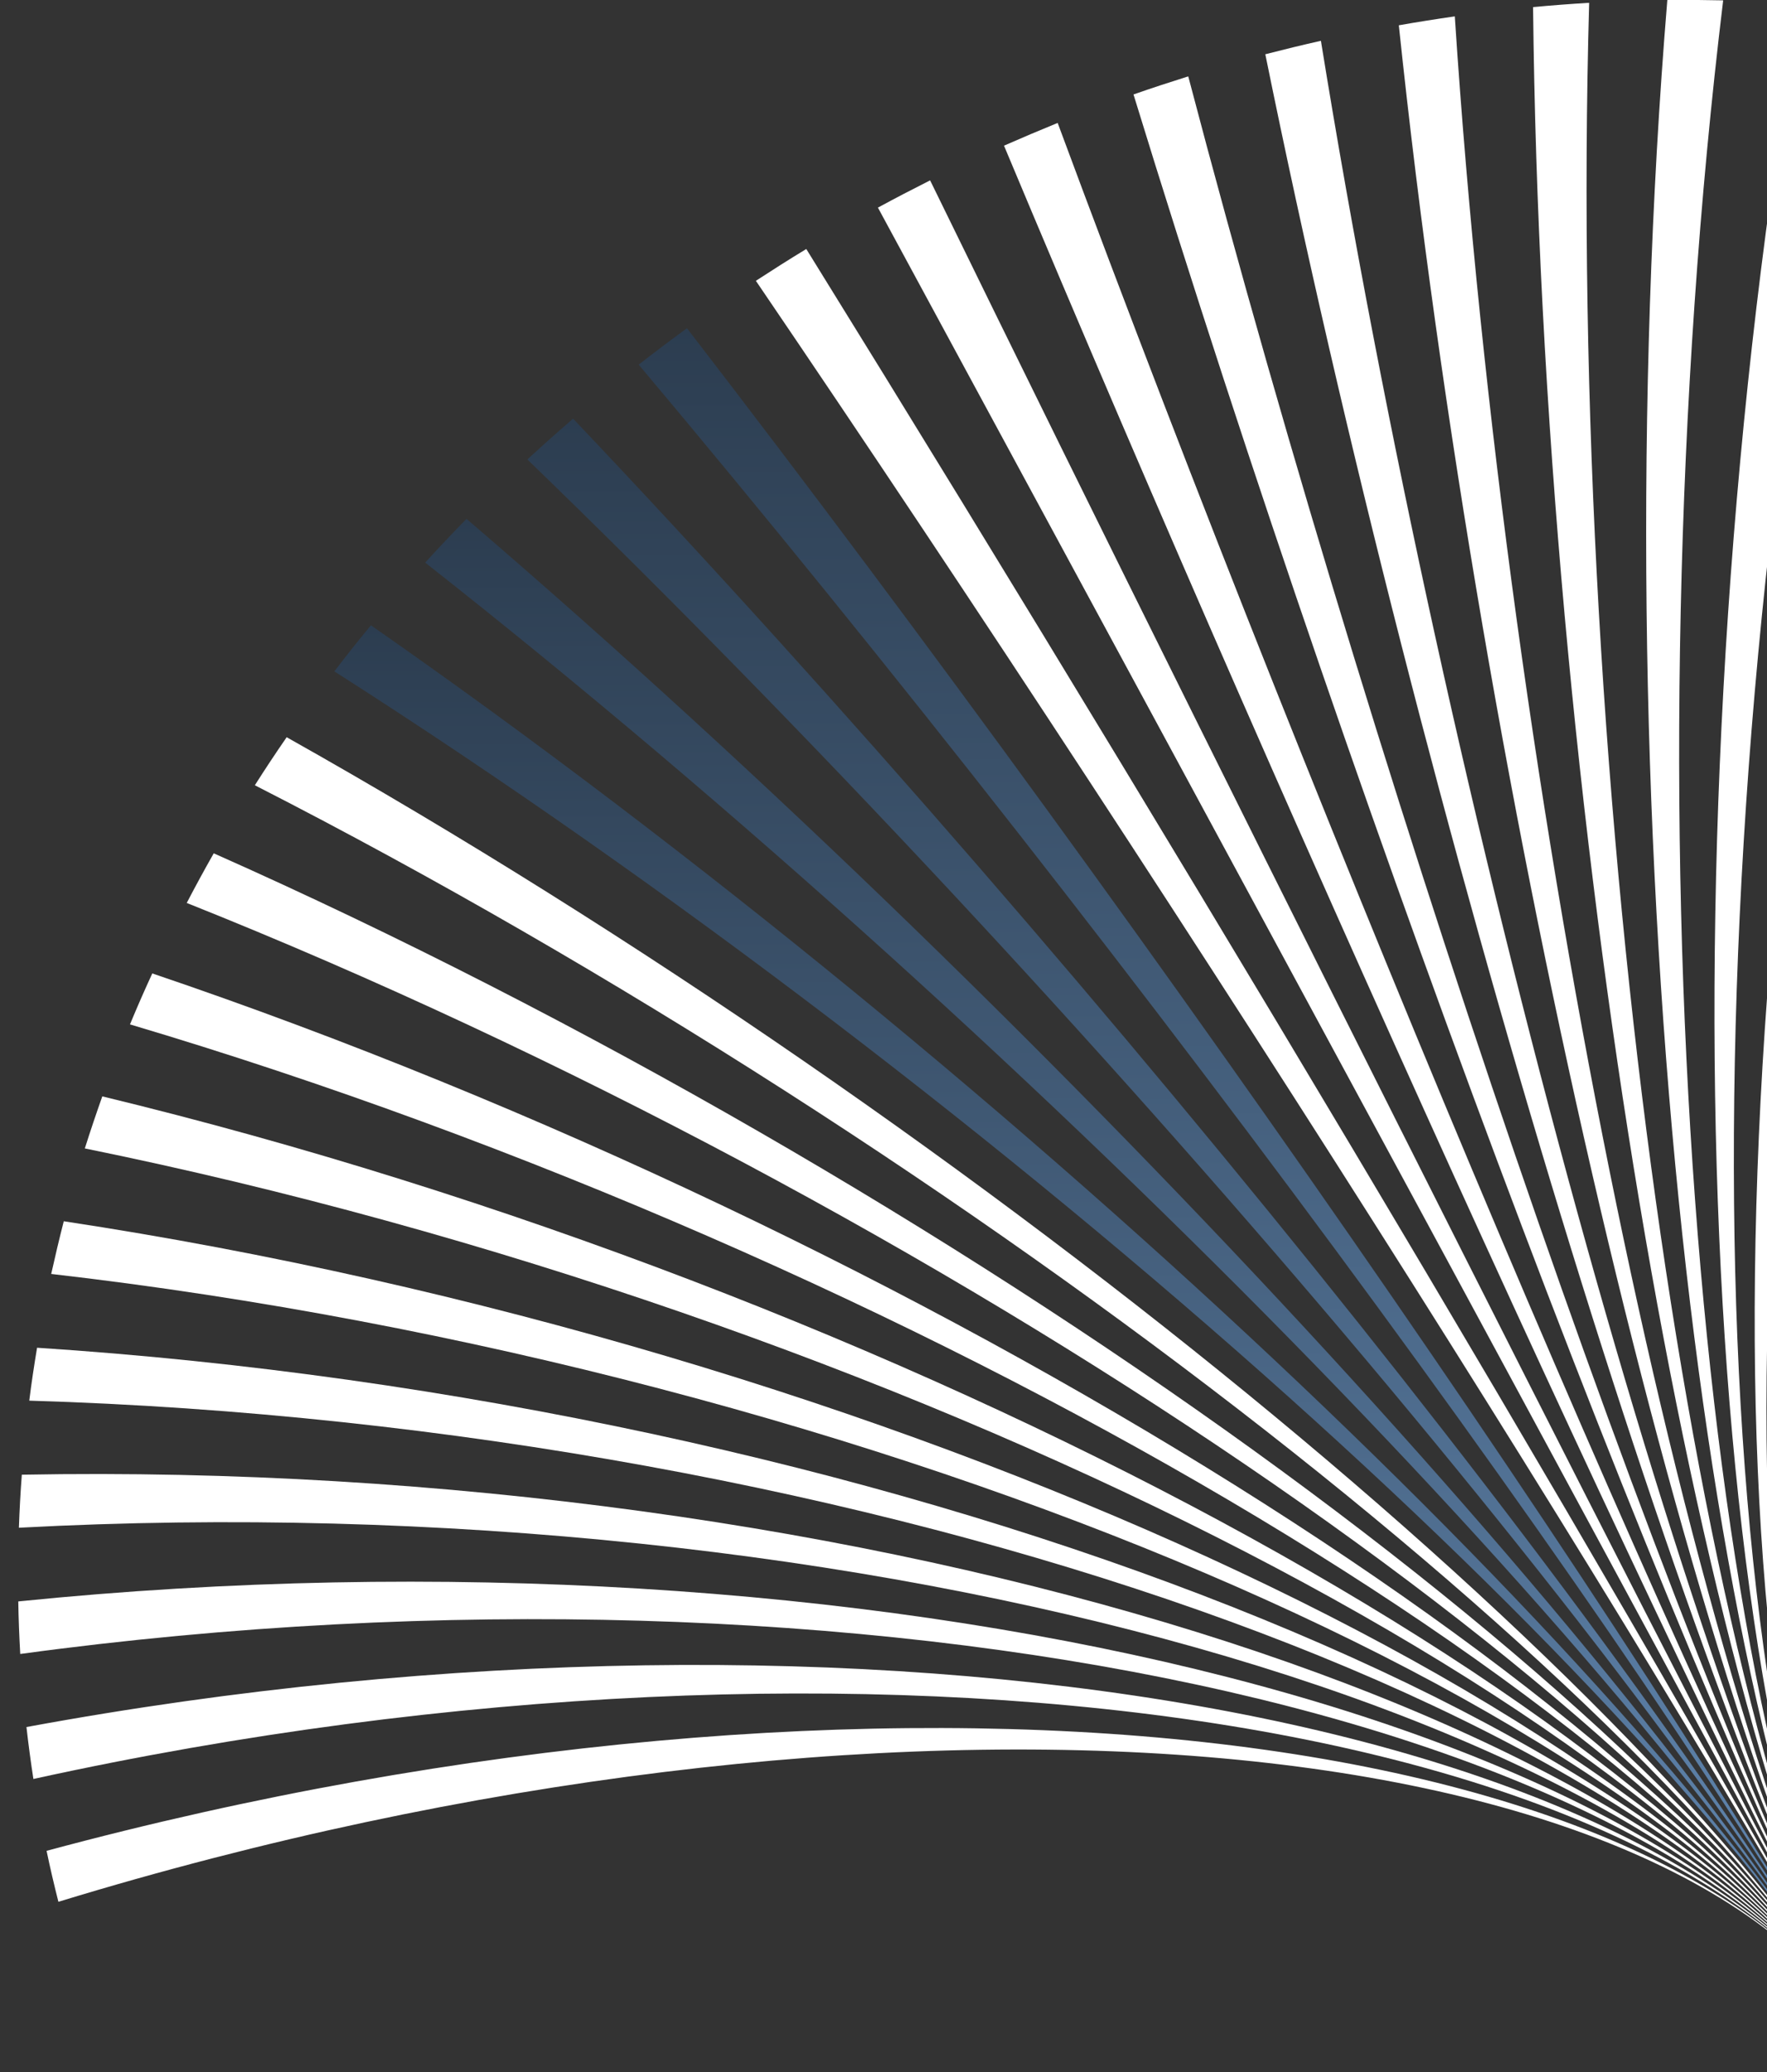
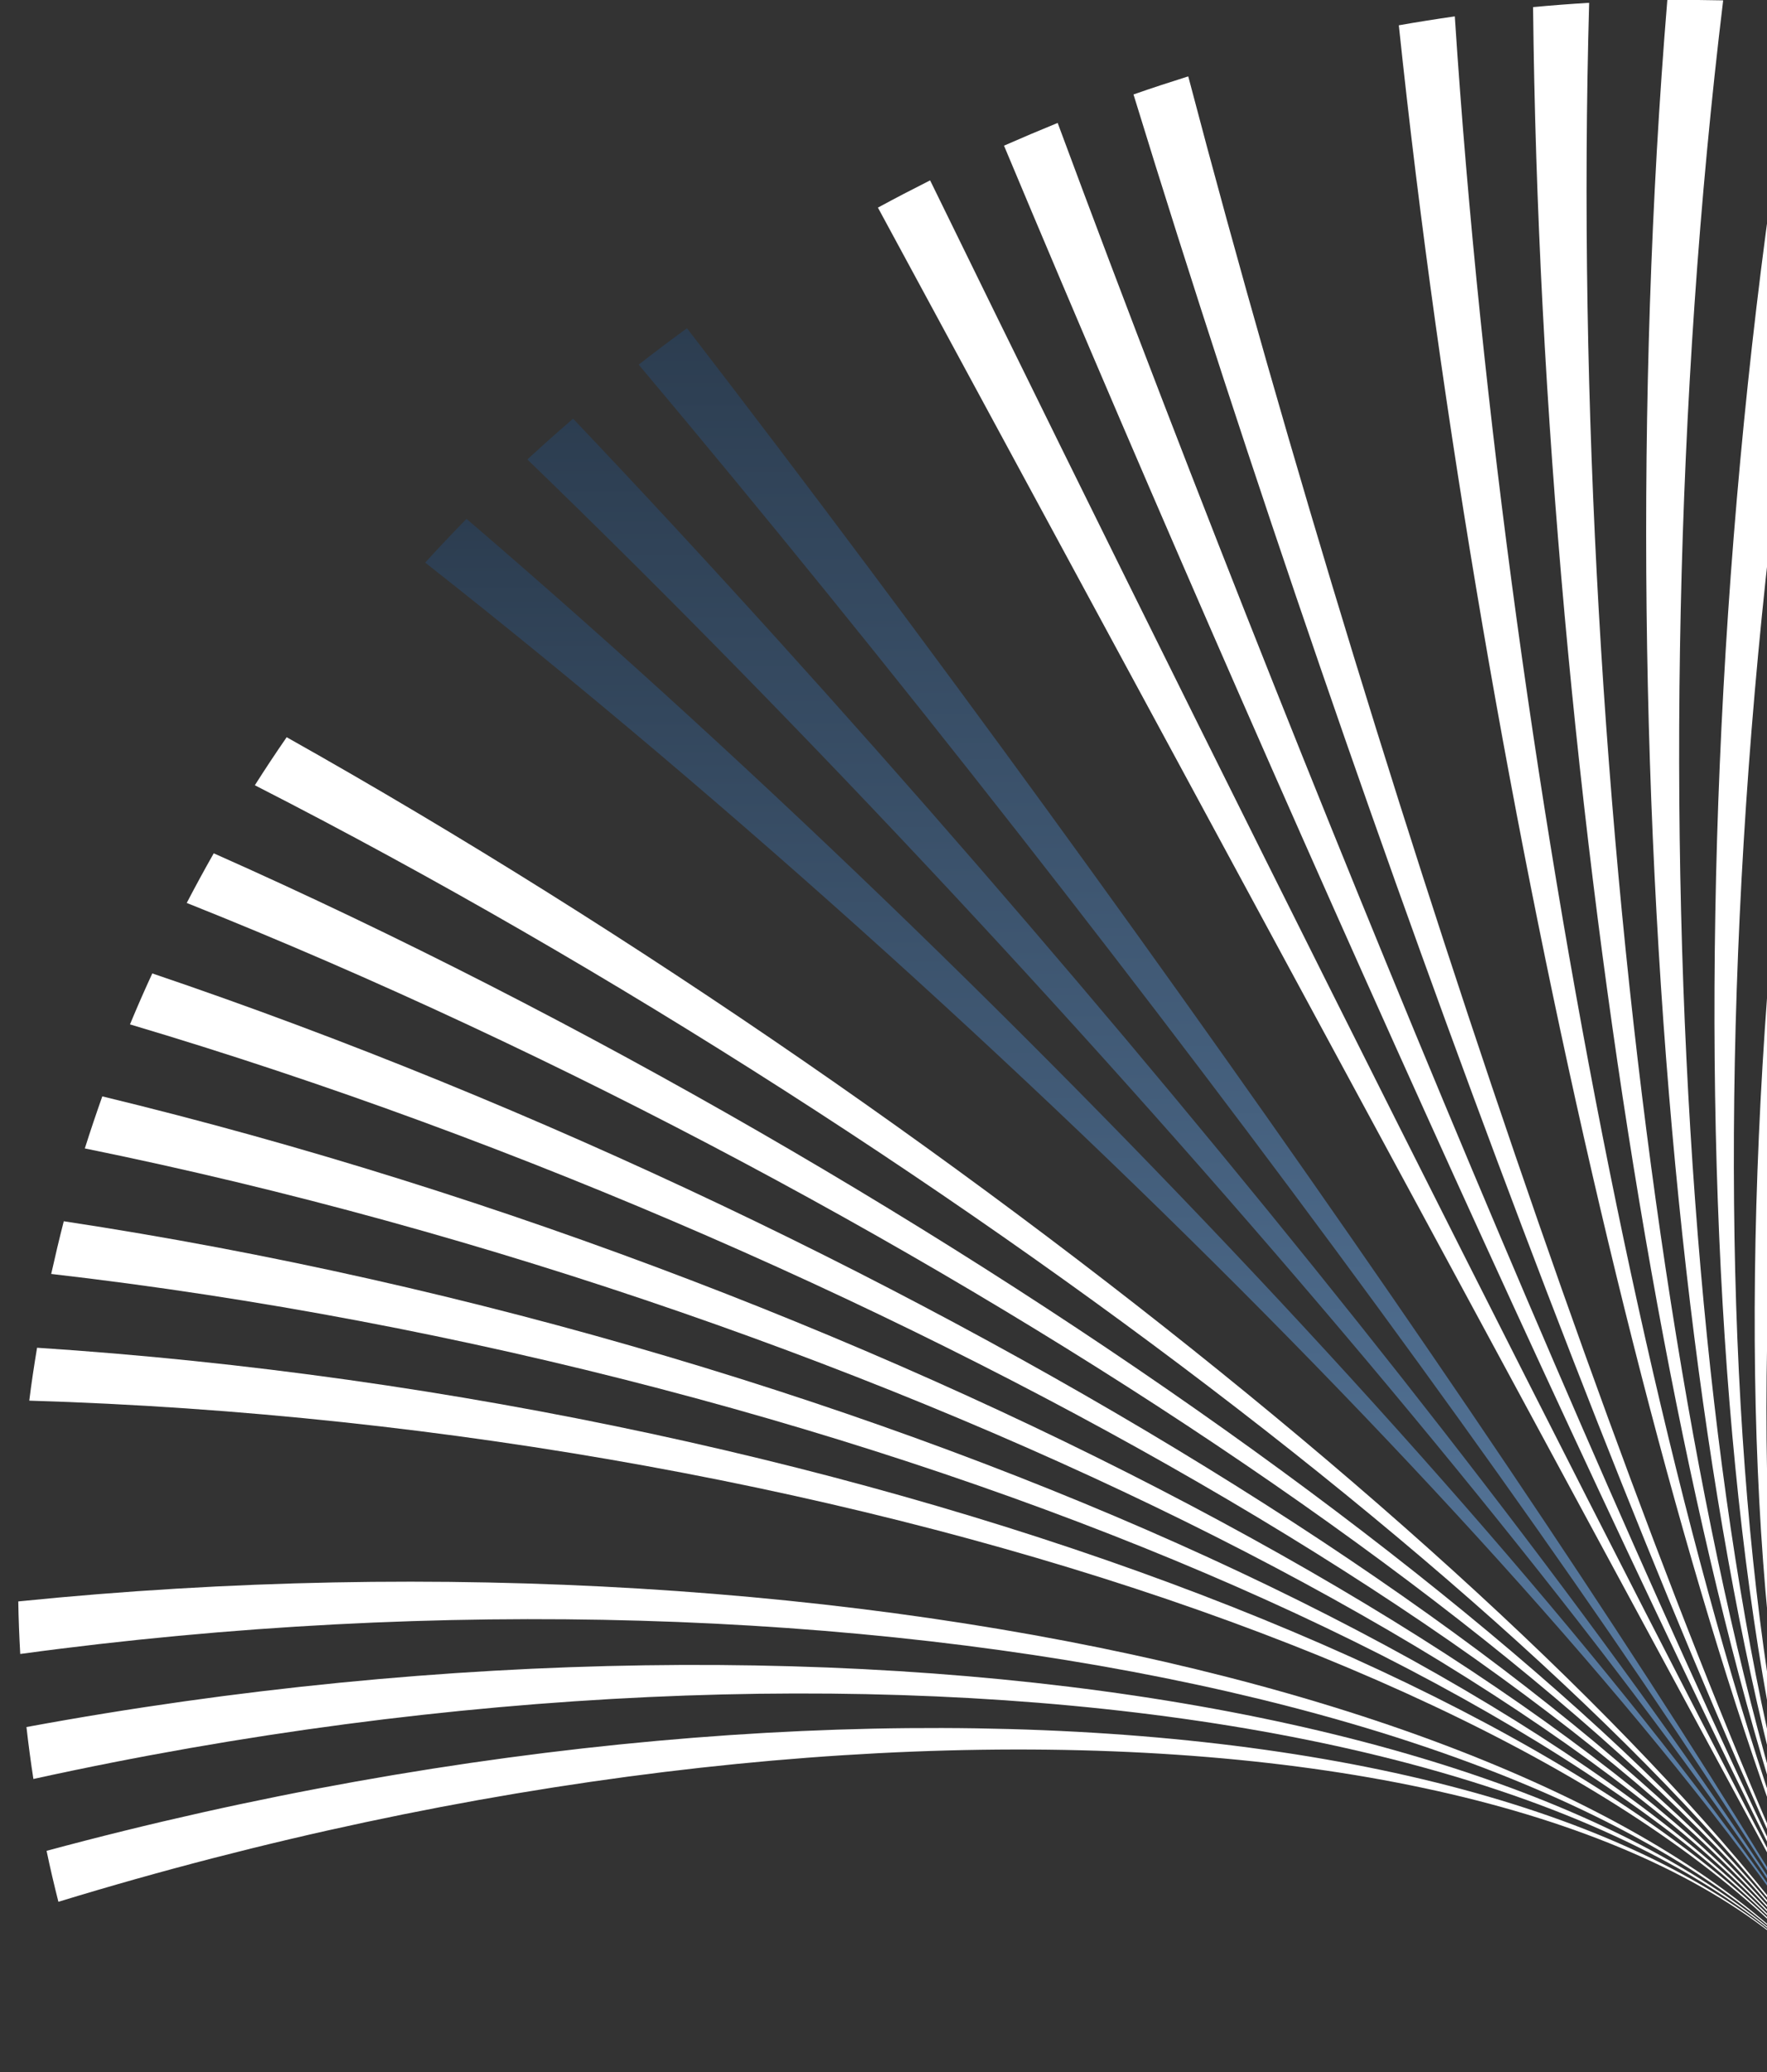
<svg xmlns="http://www.w3.org/2000/svg" width="174" height="204" viewBox="0 0 174 204" fill="none">
  <rect x="0" y="0" width="174" height="204" fill="#333333" stroke="none" />
  <g clip-path="url(#clip0_346_16527)">
    <path d="M5.751 187.24C5.331 185.579 4.935 183.907 4.587 182.223C86.247 160.206 166.863 169.097 184.621 202.05C166.851 169.085 86.775 162.456 5.751 187.24Z" fill="white" />
    <path d="M3.29 175.148C3.026 173.452 2.798 171.743 2.606 170.035C85.358 154.755 166.851 169.096 184.621 202.062C166.851 169.096 85.671 157.053 3.29 175.148Z" fill="white" />
    <path d="M1.993 162.84C1.897 161.12 1.825 159.387 1.801 157.667C84.998 149.221 166.851 169.097 184.621 202.062C166.851 169.097 85.094 151.543 1.993 162.84Z" fill="white" />
-     <path d="M1.861 150.4C1.921 148.668 2.017 146.923 2.149 145.191C85.154 143.639 166.851 169.096 184.621 202.062C166.851 169.096 85.034 145.973 1.861 150.412V150.4Z" fill="white" />
    <path d="M2.882 137.9C3.098 136.155 3.362 134.423 3.65 132.691C85.839 138.032 166.863 169.097 184.621 202.05C166.851 169.084 85.49 140.366 2.882 137.9Z" fill="white" />
    <path d="M5.043 125.424C5.428 123.691 5.836 121.971 6.28 120.238C87.004 132.462 166.839 169.084 184.609 202.05C166.839 169.084 86.439 134.784 5.031 125.424H5.043Z" fill="white" />
    <path d="M8.357 113.056C8.897 111.347 9.474 109.639 10.074 107.943C88.708 126.964 166.851 169.096 184.621 202.062C166.851 169.096 87.94 129.25 8.357 113.068V113.056Z" fill="white" />
    <path d="M12.8 100.856C13.496 99.172 14.228 97.5 14.997 95.839C90.918 121.538 166.851 169.097 184.621 202.05C166.851 169.084 89.933 123.776 12.8 100.856Z" fill="white" />
    <path d="M18.383 88.909C19.235 87.273 20.124 85.637 21.048 84.013C93.619 116.232 166.851 169.084 184.621 202.038C166.851 169.072 92.431 118.422 18.383 88.897V88.909Z" fill="white" />
    <path d="M25.095 77.312C26.103 75.724 27.148 74.147 28.229 72.583C96.837 111.131 166.863 169.096 184.621 202.062C166.851 169.096 95.432 113.248 25.095 77.312Z" fill="white" />
-     <path d="M32.923 66.099C34.088 64.571 35.289 63.055 36.526 61.563C100.547 106.186 166.851 169.084 184.621 202.05C166.851 169.084 98.939 108.219 32.923 66.099Z" fill="url(#paint0_linear_346_16527)" />
    <path d="M41.869 55.391C43.19 53.935 44.546 52.504 45.939 51.084C104.762 101.506 166.851 169.096 184.621 202.062C166.851 169.096 102.949 103.431 41.869 55.391Z" fill="url(#paint1_linear_346_16527)" />
    <path d="M51.931 45.237C52.195 44.984 52.471 44.731 52.747 44.491C53.96 43.372 55.197 42.289 56.433 41.218C109.457 97.091 166.851 169.096 184.621 202.062C166.851 169.096 107.451 98.895 51.943 45.249L51.931 45.237Z" fill="url(#paint2_linear_346_16527)" />
    <path d="M67.648 32.315C114.488 93.096 166.851 169.084 184.621 202.05C166.851 169.084 112.35 94.697 62.893 35.901C64.466 34.673 66.039 33.482 67.648 32.315Z" fill="url(#paint3_linear_346_16527)" />
-     <path d="M79.391 24.507C119.735 89.607 166.851 169.097 184.621 202.062C166.851 169.097 117.513 91.015 74.432 27.647C76.077 26.577 77.722 25.53 79.391 24.519V24.507Z" fill="white" />
    <path d="M91.59 17.758C125.198 86.576 166.851 169.085 184.621 202.05C166.851 169.085 122.905 87.779 86.451 20.441C88.156 19.514 89.873 18.624 91.59 17.758Z" fill="white" />
    <path d="M104.15 12.103C130.817 84.049 166.851 169.097 184.621 202.062C166.851 169.097 128.464 85.06 98.866 14.341C100.619 13.571 102.384 12.825 104.15 12.103Z" fill="white" />
    <path d="M117.009 7.519C136.581 81.992 166.851 169.097 184.621 202.05C166.851 169.084 134.167 82.786 111.618 9.3C113.407 8.674 115.208 8.085 117.009 7.519Z" fill="white" />
-     <path d="M130.073 4.018C142.428 80.428 166.851 169.097 184.621 202.05C166.851 169.084 139.979 81.017 124.598 5.342C126.423 4.873 128.248 4.427 130.073 4.018Z" fill="white" />
    <path d="M143.257 1.612C148.336 79.357 166.851 169.097 184.621 202.062C166.851 169.097 145.862 79.754 137.745 2.49C139.582 2.166 141.42 1.877 143.257 1.612Z" fill="white" />
    <path d="M156.488 0.277C154.255 78.755 166.851 169.084 184.621 202.05C166.851 169.084 151.782 78.936 150.965 0.698C152.802 0.529 154.651 0.385 156.488 0.277Z" fill="white" />
    <path d="M164.185 1.16667e-05C166.022 -0.024 167.847 1.16676e-05 169.684 0.036C160.163 78.647 166.851 169.084 184.621 202.05C166.851 169.097 157.701 78.635 164.185 1.16667e-05Z" fill="white" />
    <path d="M177.321 0.409C179.134 0.541 180.947 0.698 182.76 0.902C166.022 79.032 166.863 169.097 184.621 202.062C166.851 169.097 163.585 78.816 177.321 0.421V0.409Z" fill="white" />
    <path d="M190.276 1.901C192.065 2.19 193.842 2.502 195.619 2.851C171.773 79.91 166.85 169.097 184.621 202.062C166.85 169.097 169.384 79.489 190.276 1.913V1.901Z" fill="white" />
    <path d="M202.992 4.488C204.745 4.921 206.474 5.39 208.203 5.895C177.405 81.27 166.851 169.097 184.621 202.062C166.851 169.097 175.076 80.644 202.992 4.5V4.488Z" fill="white" />
-     <path d="M215.371 8.169C217.064 8.759 218.745 9.384 220.426 10.034C182.88 83.123 166.85 169.096 184.621 202.062C166.85 169.096 180.622 82.292 215.371 8.181V8.169Z" fill="white" />
-     <path d="M227.342 12.945C228.975 13.691 230.596 14.461 232.193 15.267C188.151 85.457 166.851 169.084 184.621 202.05C166.851 169.084 185.978 84.422 227.342 12.945Z" fill="white" />
+     <path d="M215.371 8.169C182.88 83.123 166.85 169.096 184.621 202.062C166.85 169.096 180.622 82.292 215.371 8.181V8.169Z" fill="white" />
    <path d="M238.809 18.829C240.37 19.719 241.907 20.645 243.432 21.608C193.182 88.296 166.85 169.084 184.621 202.05C166.85 169.084 191.117 87.057 238.809 18.829Z" fill="white" />
    <path d="M249.712 25.819C251.189 26.865 252.641 27.948 254.07 29.067C197.949 91.641 166.863 169.096 184.621 202.062C166.851 169.096 195.992 90.197 249.712 25.831V25.819Z" fill="white" />
    <path d="M259.942 33.916C261.31 35.119 262.667 36.358 264 37.621C202.392 95.478 166.851 169.096 184.621 202.062C166.851 169.096 200.579 93.818 259.942 33.916Z" fill="white" />
  </g>
  <defs>
    <linearGradient id="paint0_linear_346_16527" x1="108.772" y1="61.563" x2="108.772" y2="202.05" gradientUnits="userSpaceOnUse">
      <stop stop-color="#2C3D50" />
      <stop offset="1" stop-color="#648BB6" />
    </linearGradient>
    <linearGradient id="paint1_linear_346_16527" x1="113.245" y1="51.084" x2="113.245" y2="202.062" gradientUnits="userSpaceOnUse">
      <stop stop-color="#2C3D50" />
      <stop offset="1" stop-color="#648BB6" />
    </linearGradient>
    <linearGradient id="paint2_linear_346_16527" x1="118.276" y1="41.218" x2="118.276" y2="202.062" gradientUnits="userSpaceOnUse">
      <stop stop-color="#2C3D50" />
      <stop offset="1" stop-color="#648BB6" />
    </linearGradient>
    <linearGradient id="paint3_linear_346_16527" x1="123.757" y1="32.315" x2="123.757" y2="202.05" gradientUnits="userSpaceOnUse">
      <stop stop-color="#2C3D50" />
      <stop offset="1" stop-color="#648BB6" />
    </linearGradient>
    <clipPath id="clip0_346_16527">
      <rect width="174" height="204" fill="white" transform="matrix(-1 0 0 1 174 0)" />
    </clipPath>
  </defs>
</svg>